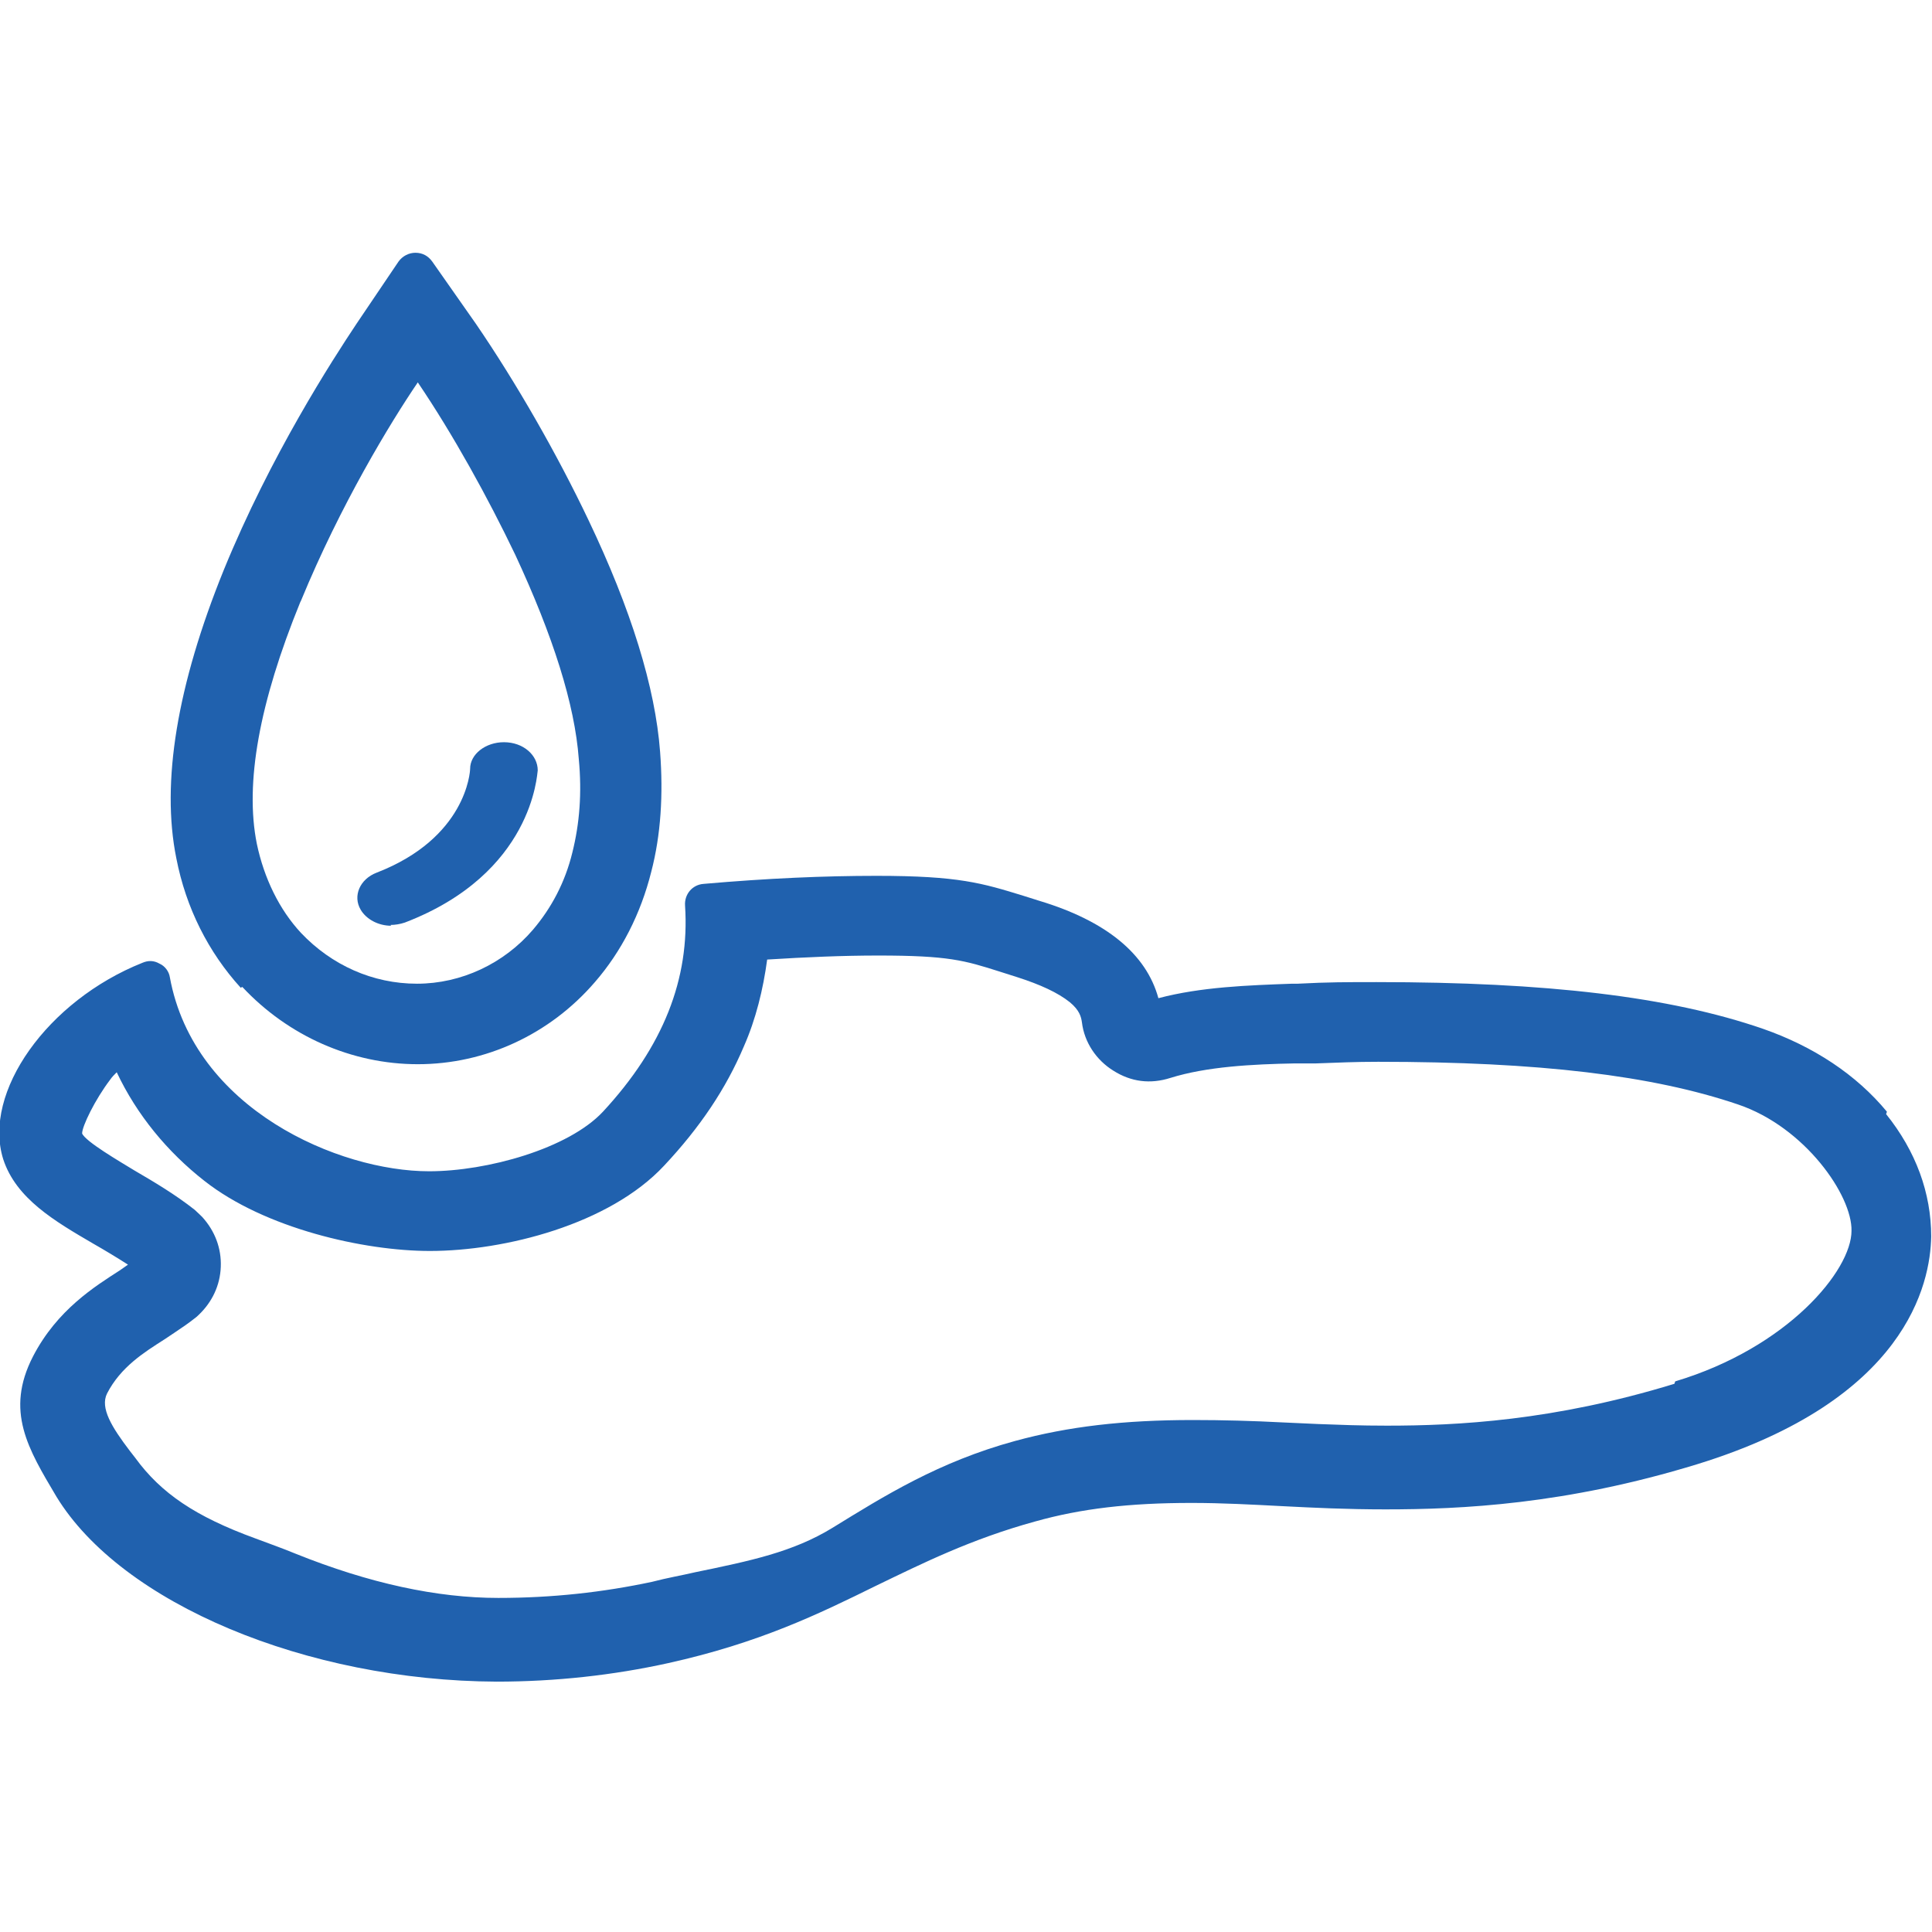
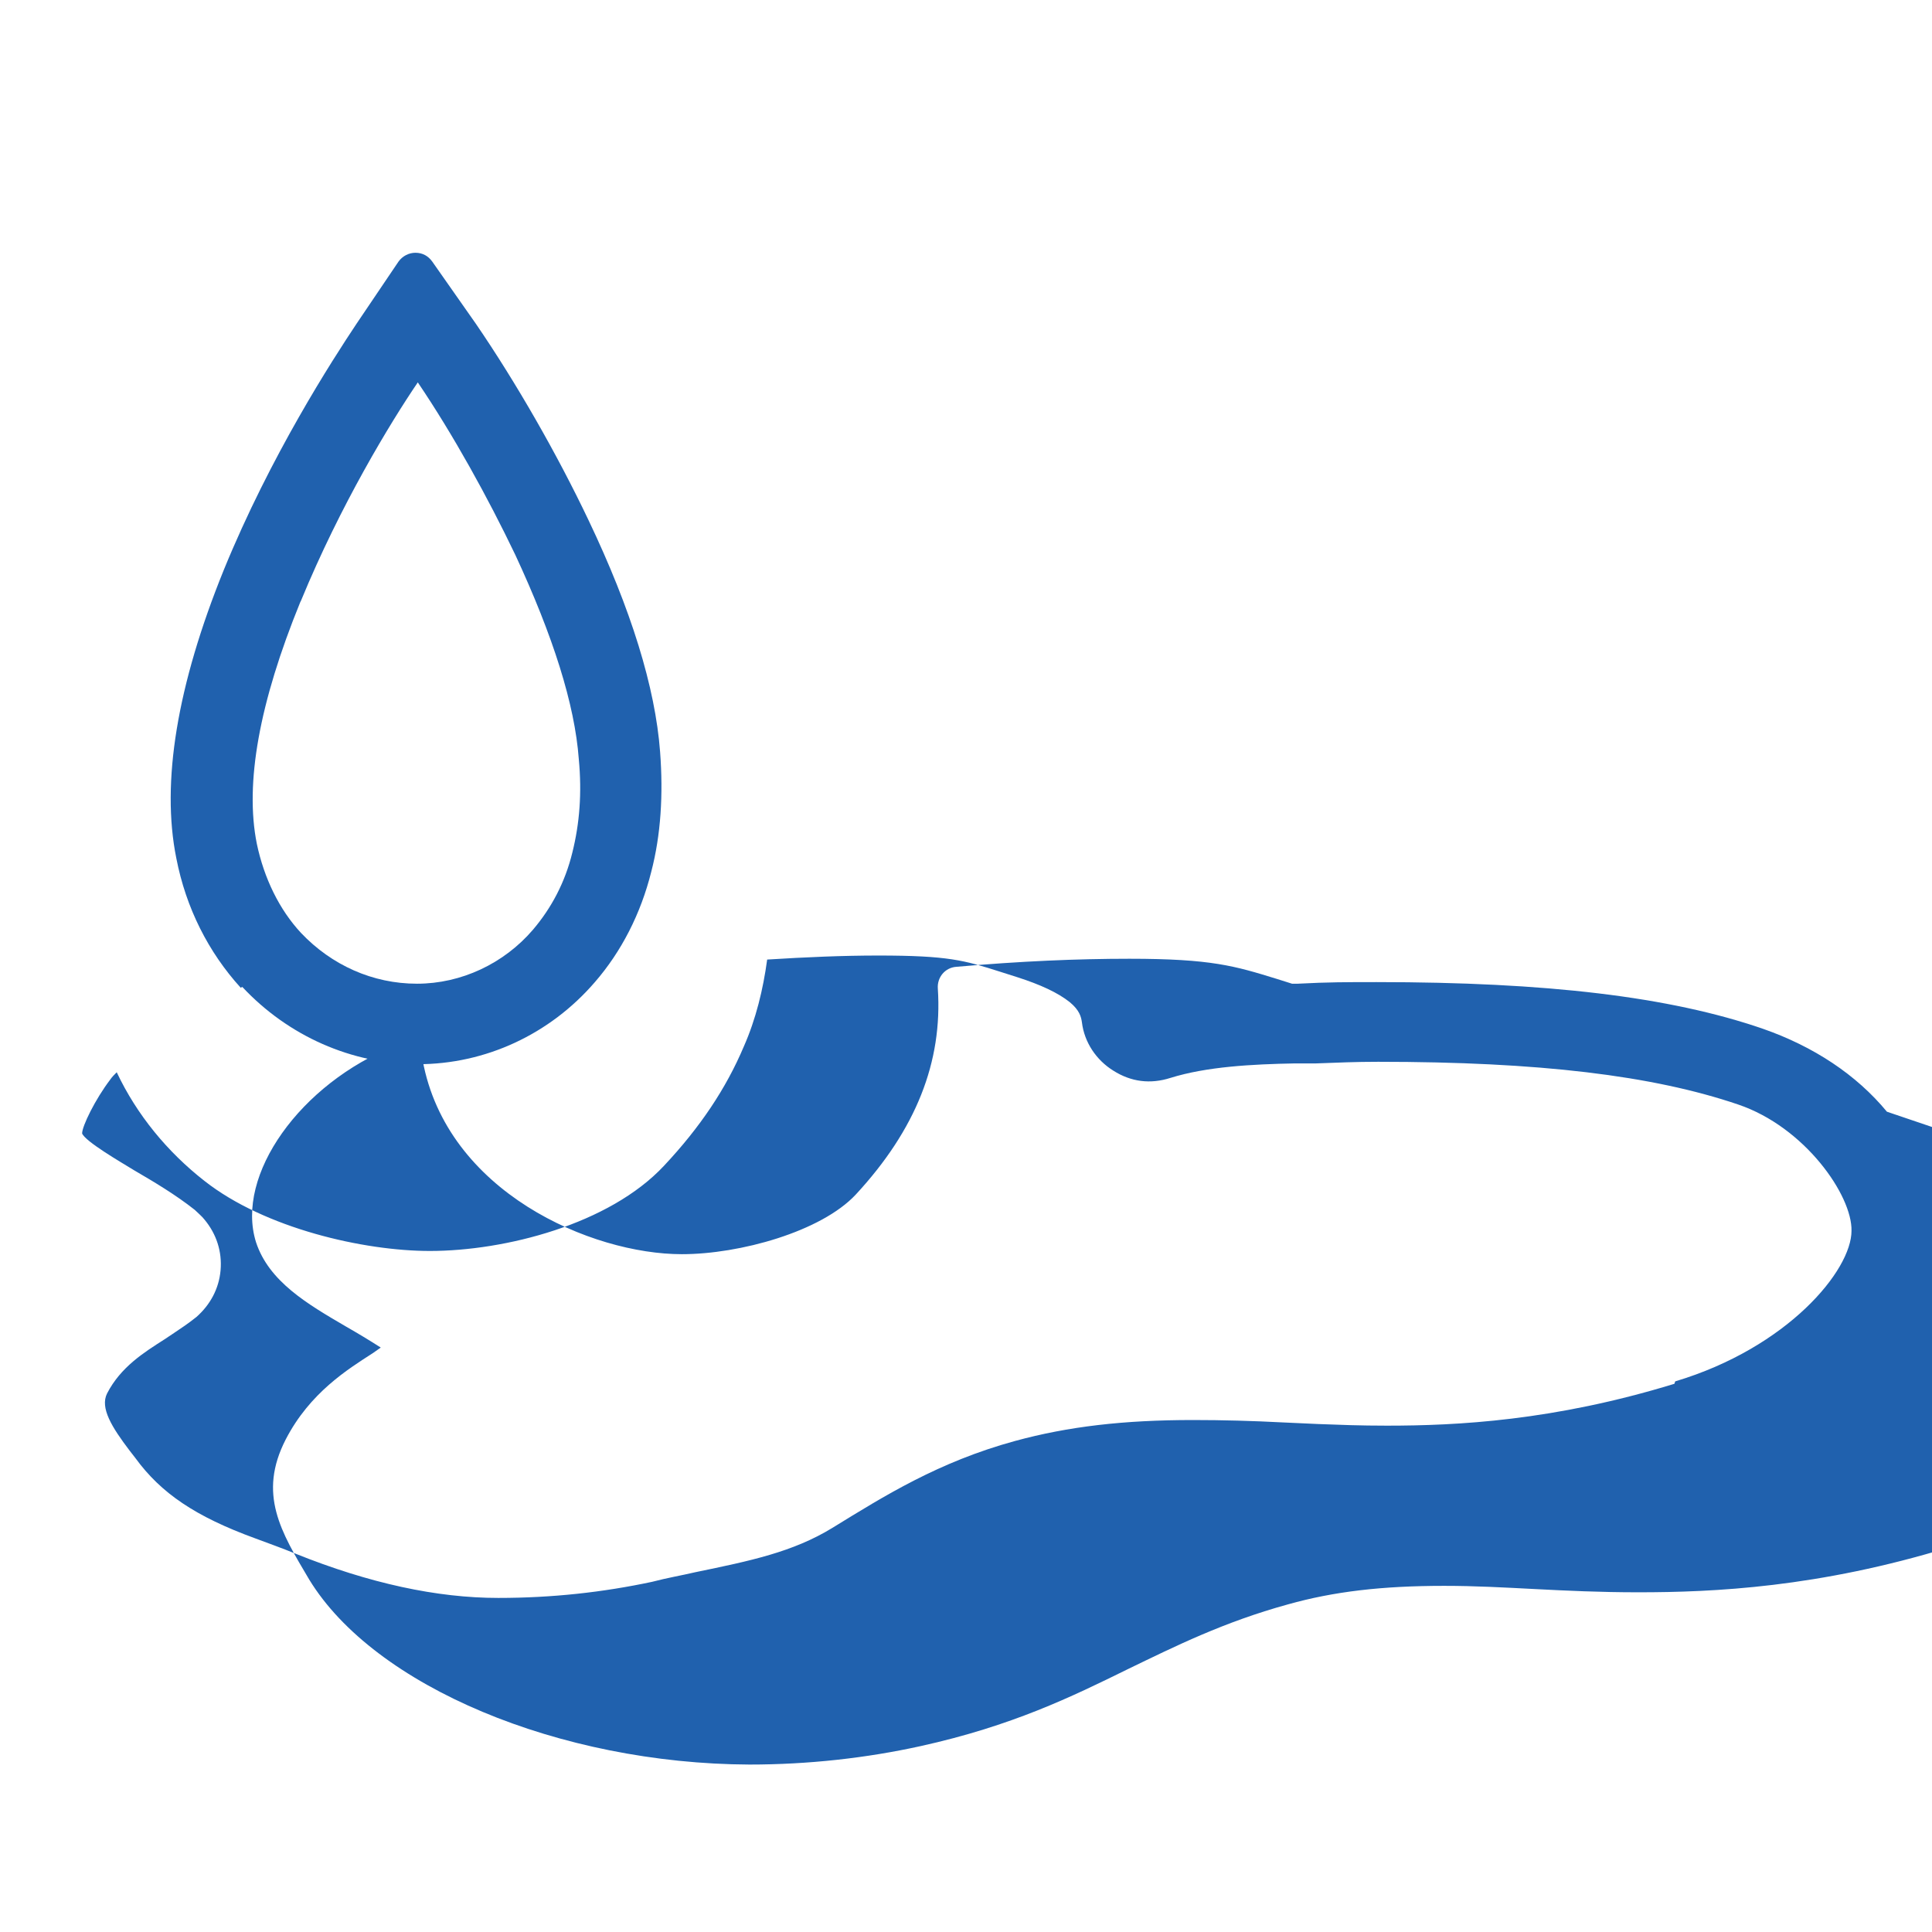
<svg xmlns="http://www.w3.org/2000/svg" id="a" width="24" height="24" viewBox="0 0 24 24">
  <defs>
    <style>.b{fill:#2061ae;}</style>
  </defs>
-   <path class="b" d="M23.44,13.81c-.38-.46-.91-.81-1.54-1.03-1.16-.4-2.69-.58-4.8-.58-.37,0-.6,0-.98.02h-.07c-.55.02-1.13.04-1.66.18-.15-.55-.65-.96-1.48-1.21l-.19-.06c-.52-.16-.81-.25-1.83-.25-.65,0-1.35.03-2.15.1-.14.01-.24.13-.23.27.06.91-.27,1.75-1.02,2.56-.43.46-1.44.74-2.16.74-1.12,0-2.92-.77-3.22-2.41-.01-.07-.06-.14-.13-.17-.07-.04-.14-.04-.21-.01-1.18.47-1.99,1.61-1.73,2.44.16.49.64.77,1.12,1.05.14.08.29.17.43.26l-.1.07c-.31.2-.78.49-1.08,1.07-.35.68-.06,1.15.29,1.74.81,1.33,3.11,2.29,5.47,2.3.73,0,1.45-.08,2.13-.23,1.13-.25,1.87-.61,2.58-.96.58-.28,1.18-.58,1.98-.8.57-.16,1.17-.23,1.94-.23.39,0,.74.02,1.13.04.39.02.8.04,1.28.04.94,0,2.24-.06,3.87-.56,2.6-.8,2.9-2.24,2.91-2.83,0-.54-.19-1.06-.56-1.52ZM20.8,17.19c-1.5.46-2.7.52-3.57.52-.34,0-.58-.01-.85-.02l-.44-.02c-.38-.02-.75-.03-1.12-.03-.86,0-1.55.08-2.21.26-.95.26-1.62.68-2.27,1.08-.49.3-1.02.41-1.7.55-.17.04-.35.07-.54.12-.61.13-1.24.2-1.91.2-.76,0-1.6-.18-2.52-.55-.17-.07-.34-.13-.5-.19-.74-.27-1.17-.56-1.49-1l-.07-.09c-.22-.29-.37-.53-.28-.71,0,0,0,0,0,0,.17-.33.46-.51.71-.67l.12-.08c.09-.06.18-.12.28-.2.17-.15.28-.35.3-.58.02-.23-.05-.45-.2-.63-.03-.04-.08-.08-.12-.12-.24-.19-.51-.35-.75-.49-.18-.11-.61-.36-.65-.46,0-.09.16-.42.35-.67.02-.03.05-.06.08-.09.25.53.63.99,1.09,1.35.75.59,1.98.87,2.8.87.93,0,2.23-.33,2.91-1.06.45-.48.77-.96.99-1.48.15-.34.24-.71.29-1.08.48-.03.94-.05,1.38-.05.87,0,1.07.06,1.51.2l.22.07c.28.09.5.19.65.31.12.1.14.18.15.25.03.25.18.47.39.6.22.14.46.17.71.09.45-.14,1.01-.17,1.55-.18h.26c.28-.01.48-.02.77-.02,2,0,3.41.17,4.47.53.83.28,1.42,1.13,1.41,1.57,0,.49-.79,1.45-2.19,1.87Z" />
+   <path class="b" d="M23.44,13.81c-.38-.46-.91-.81-1.54-1.03-1.16-.4-2.69-.58-4.8-.58-.37,0-.6,0-.98.02h-.07l-.19-.06c-.52-.16-.81-.25-1.83-.25-.65,0-1.35.03-2.15.1-.14.01-.24.13-.23.27.06.91-.27,1.75-1.02,2.56-.43.46-1.44.74-2.16.74-1.12,0-2.92-.77-3.22-2.41-.01-.07-.06-.14-.13-.17-.07-.04-.14-.04-.21-.01-1.18.47-1.99,1.61-1.73,2.44.16.49.64.77,1.12,1.05.14.08.29.17.43.26l-.1.07c-.31.2-.78.49-1.08,1.07-.35.68-.06,1.15.29,1.74.81,1.33,3.11,2.29,5.47,2.3.73,0,1.45-.08,2.13-.23,1.13-.25,1.87-.61,2.58-.96.58-.28,1.18-.58,1.98-.8.57-.16,1.17-.23,1.94-.23.39,0,.74.02,1.13.04.39.02.8.04,1.28.04.94,0,2.24-.06,3.87-.56,2.6-.8,2.9-2.24,2.91-2.83,0-.54-.19-1.06-.56-1.52ZM20.8,17.19c-1.5.46-2.7.52-3.57.52-.34,0-.58-.01-.85-.02l-.44-.02c-.38-.02-.75-.03-1.12-.03-.86,0-1.55.08-2.21.26-.95.26-1.62.68-2.27,1.08-.49.3-1.02.41-1.7.55-.17.04-.35.07-.54.12-.61.13-1.24.2-1.91.2-.76,0-1.6-.18-2.52-.55-.17-.07-.34-.13-.5-.19-.74-.27-1.17-.56-1.49-1l-.07-.09c-.22-.29-.37-.53-.28-.71,0,0,0,0,0,0,.17-.33.46-.51.71-.67l.12-.08c.09-.06.18-.12.28-.2.17-.15.28-.35.3-.58.02-.23-.05-.45-.2-.63-.03-.04-.08-.08-.12-.12-.24-.19-.51-.35-.75-.49-.18-.11-.61-.36-.65-.46,0-.09.16-.42.35-.67.02-.03.05-.06.08-.09.25.53.63.99,1.09,1.35.75.59,1.98.87,2.8.87.93,0,2.23-.33,2.91-1.06.45-.48.77-.96.99-1.48.15-.34.24-.71.29-1.08.48-.03.94-.05,1.38-.05.87,0,1.07.06,1.51.2l.22.07c.28.09.5.19.65.31.12.1.14.18.15.25.03.25.18.47.39.6.22.14.46.17.71.09.45-.14,1.01-.17,1.55-.18h.26c.28-.01.48-.02.77-.02,2,0,3.41.17,4.47.53.83.28,1.42,1.13,1.41,1.57,0,.49-.79,1.45-2.19,1.87Z" />
  <path class="b" d="M3.01,12.26c.57.61,1.36.96,2.18.96h0c.84,0,1.64-.37,2.2-1.02.33-.38.57-.85.7-1.37.12-.46.15-.96.11-1.49-.06-.8-.36-1.77-.89-2.88-.39-.82-.9-1.71-1.4-2.44l-.54-.77c-.05-.07-.12-.11-.21-.11h0c-.08,0-.16.04-.21.11l-.52.77c-.3.45-1.07,1.64-1.65,3.06-.58,1.43-.78,2.64-.59,3.58.12.62.4,1.17.8,1.61ZM3.74,7.46c.49-1.19,1.11-2.21,1.45-2.71.44.65.87,1.43,1.21,2.14.47,1.01.74,1.86.79,2.54.04.42.01.8-.08,1.16-.09.37-.26.69-.49.96-.36.42-.89.67-1.44.67s-1.06-.23-1.44-.63c-.27-.29-.46-.68-.55-1.11-.15-.75.03-1.75.54-3Z" />
-   <path class="b" d="M4.85,11.49h0c.06,0,.12-.01.18-.03,1.59-.61,1.64-1.84,1.65-1.89,0-.19-.18-.35-.42-.35-.23,0-.42.15-.42.33,0,.04-.05.86-1.16,1.29-.21.08-.3.29-.2.46.07.12.22.2.38.2Z" />
</svg>